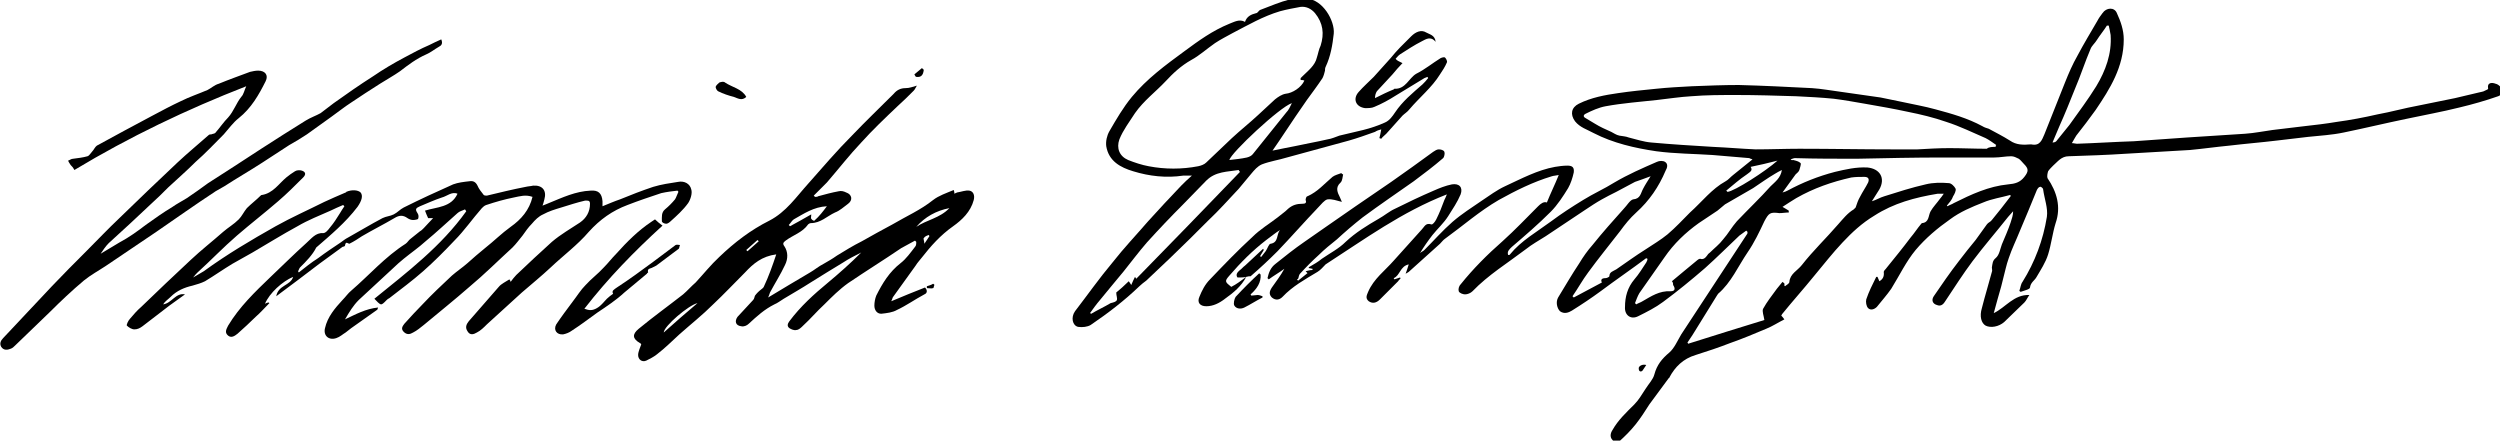
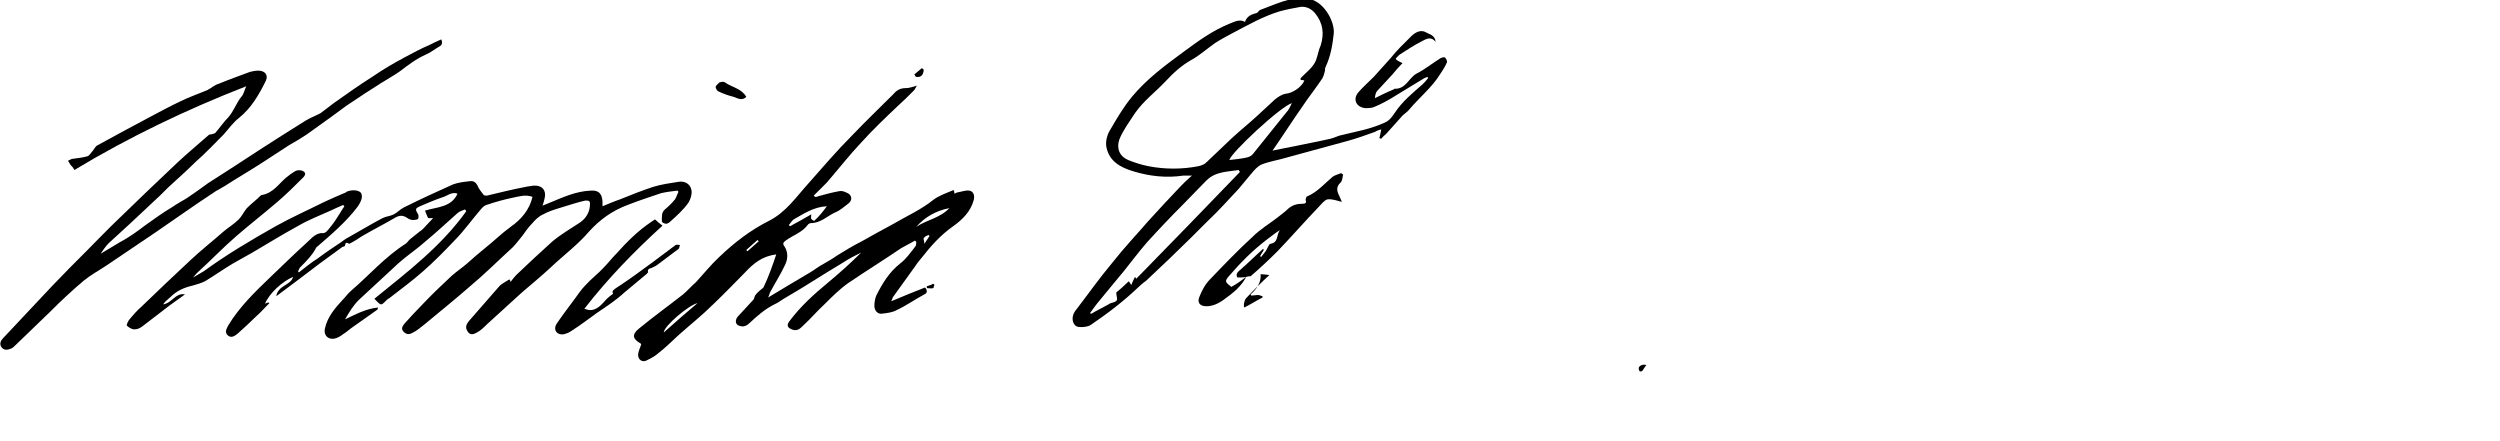
<svg xmlns="http://www.w3.org/2000/svg" version="1.1" id="Layer_1" x="0px" y="0px" width="400px" height="70.5px" viewBox="0 0 400 70.5" style="enable-background:new 0 0 400 70.5;" xml:space="preserve">
  <g>
-     <path d="M207.7,44.9c0.5-0.4,1-0.8,1.5-1.2c-0.1-0.1-0.2-0.2-0.3-0.3c0.4-0.1,0.7-0.2,1.1-0.2c0-0.1,0-0.1,0-0.2   c-0.2,0-0.4-0.1-0.6-0.1c0-0.1,0-0.2,0.1-0.2c0.7-0.4,1.4-0.8,2-1.3c1.3-0.9,2.7-1.6,3.8-2.7c1.6-1.5,3.4-2.6,5.3-3.7   c0.9-0.5,1.7-1.2,2.6-1.6c2-1,4.1-2,6.2-2.9c0.9-0.4,1.9-0.8,2.9-1c1.2-0.2,1.8,0.5,1.4,1.6c-0.5,1.2-1.3,2.4-2,3.5   c-0.7,1.1-1.7,2-2.5,3c-0.7,0.9-1.4,1.9-2,2.9c0.2-0.2,0.5-0.3,0.7-0.5c1.5-1.5,2.9-3.1,4.5-4.5c1.5-1.3,3.1-2.3,4.7-3.4   c1.2-0.8,2.4-1.7,3.7-2.3c2.6-1.2,5.2-2.6,8-3.1c0.6-0.1,1.3-0.2,2-0.2c0.8,0,1.1,0.3,1,1.1c-0.2,0.9-0.5,1.8-0.9,2.5   c-0.8,1.3-1.7,2.7-2.8,3.8c-2,2-4.1,3.8-6.2,5.6c-0.4,0.4-0.8,0.7-0.6,1.3c0.1,0,0.3,0,0.3-0.1c1.8-2.2,4.3-3.6,6.6-5.3   c1.6-1.2,3.3-2.3,5.1-3.4c1.6-1,3.4-1.8,5-2.8c2.2-1.3,4.5-2.3,6.8-3.3c0.4-0.2,1-0.2,1.3,0c0.5,0.3,0.4,0.9,0.1,1.4   c-1.1,2.6-2.6,4.8-4.7,6.7c-1,0.9-1.8,1.9-2.6,3c-1.7,2.2-3.5,4.4-5.1,6.6c-0.9,1.2-1.6,2.5-2.5,3.8c0.1,0.1,0.1,0.1,0.2,0.2   c1.5-0.8,3-1.6,4.5-2.4c-0.2-0.4-0.1-0.7,0.6-0.7c0.2,0,0.6-0.2,0.6-0.3c0-0.7,0.6-0.8,1.1-1.1c1.6-1.1,3.1-2.2,4.7-3.2   c1.2-0.8,2.4-1.5,3.5-2.4c1.3-1.1,2.4-2.3,3.6-3.5c1.9-1.7,3.5-3.8,5.7-5c0.4-0.2,0.8-0.7,1.2-1c1-0.8,2-1.6,3.1-2.5   c-0.2-0.1-0.4-0.1-0.5-0.2c-2-0.2-3.9-0.3-5.9-0.5c-3-0.2-6-0.2-9-0.6c-3.4-0.5-6.9-1.3-10-2.9c-1.1-0.6-2.2-0.9-3-1.9   c-0.8-1.1-0.6-2.2,0.6-2.8c2-1,4.2-1.4,6.3-1.7c2-0.3,4.1-0.5,6.1-0.7c1.9-0.2,3.8-0.3,5.7-0.4c2.5-0.1,5-0.2,7.5-0.2   c3.9,0.1,7.8,0.3,11.7,0.5c1.6,0.1,3.1,0.4,4.7,0.6c2.1,0.3,4.2,0.6,6.3,0.9c1.1,0.2,2.3,0.5,3.4,0.7c1.8,0.4,3.6,0.7,5.4,1.2   c2.6,0.7,5.1,1.4,7.5,2.7c0.3,0.2,0.7,0.3,1,0.4c1.1,0.6,2.3,1.2,3.4,1.9c1,0.7,2.1,0.7,3.3,0.6c0,0,0.1,0,0.1,0   c1.4,0.3,1.7-0.7,2.1-1.6c1.1-2.8,2.2-5.5,3.3-8.3c0.6-1.5,1.2-2.9,2-4.3c1-1.9,2.1-3.7,3.2-5.6c0.2-0.4,0.5-0.8,0.8-1.2   c0.6-0.9,1.9-1,2.3,0c0.6,1.3,1.1,2.7,1.1,4.2c0,4.4-2.2,7.9-4.5,11.3c-1,1.4-2,2.7-3.1,4.1c-0.2,0.3-0.4,0.7-0.7,1.2   c0.3,0,0.6,0.1,0.8,0.1c3-0.1,6-0.3,9.1-0.4c2.8-0.2,5.7-0.4,8.5-0.6c3.1-0.2,6.2-0.4,9.3-0.6c1.5-0.1,2.9-0.4,4.4-0.6   c1.7-0.2,3.3-0.4,5-0.6c1.8-0.2,3.5-0.4,5.3-0.7c2.2-0.3,4.3-0.7,6.5-1.2c2.2-0.4,4.3-1,6.5-1.4c2-0.4,3.9-0.8,5.9-1.2   c1.3-0.3,2.5-0.6,3.8-0.9c0.3-0.1,0.7-0.1,1-0.3c0.2-0.1,0.5-0.2,0.5-0.3c-0.2-1.1,0.7-1,1.2-0.8c0.5,0.1,0.9,0.6,1.2,1.1   c0.1,0.1-0.4,0.8-0.8,0.9c-2,0.7-4.1,1.3-6.2,1.8c-2.8,0.7-5.6,1.2-8.4,1.8c-3.4,0.7-6.7,1.5-10.1,2.2c-1.9,0.4-3.8,0.5-5.7,0.7   c-1.7,0.2-3.4,0.4-5.1,0.6c-2.5,0.3-5,0.5-7.5,0.8c-2.1,0.2-4.2,0.5-6.3,0.7c-3.4,0.2-6.9,0.4-10.3,0.6c-3,0.2-6.1,0.3-9.1,0.4   c-1.2,0-1.8,0.9-2.5,1.5c-0.3,0.3-0.6,0.6-0.8,0.9c-0.1,0.3-0.2,0.8-0.1,1.1c1.5,2.2,2.2,4.6,1.3,7.2c-0.5,1.6-0.7,3.4-1.2,5   c-0.4,1.3-1.2,2.5-1.9,3.7c-0.3,0.5-0.9,0.8-1,1.6c0,0.3-1,0.5-1.5,0.7c-0.1-0.1-0.2-0.1-0.2-0.2c0.2-0.5,0.2-1,0.5-1.4   c2-3.2,3.3-6.7,3.9-10.4c0.2-1.4-0.4-2.9-0.6-4.4c0-0.2-0.4-0.5-0.5-0.4c-0.2,0-0.4,0.3-0.5,0.5c-0.9,2.2-1.8,4.4-2.7,6.5   c-0.6,1.5-1.3,2.9-1.8,4.4c-0.4,1.1-0.6,2.2-0.9,3.3c-0.1,0.4-0.2,0.8-0.3,1.2c-0.4,1.4-0.8,2.8-1.2,4.3c1.9-0.9,3.2-3,5.7-2.9   c-0.3,0.4-0.5,0.9-0.8,1.2c-1,1-2.1,2-3.1,3c0,0-0.1,0.1-0.1,0.1c-0.9,0.8-2.2,1-3,0.6c-0.7-0.4-1-1.5-0.6-2.8   c0.5-2,1.1-3.9,1.6-5.8c0.1-0.2,0-0.4,0-0.7c0.1-0.6,0.1-1.1,0.6-1.5c0.6-0.5,0.7-1.4,1-2.2c0.5-1.2,1-2.3,1.4-3.5   c0.2-0.6,0.4-1.2,0.4-1.8c-0.3,0.3-0.5,0.6-0.8,0.9c-1.9,2.4-3.9,4.7-5.7,7.1c-1.5,2-2.9,4.2-4.3,6.3c-0.3,0.5-0.7,1-1.4,0.7   c-0.7-0.2-0.9-0.8-0.5-1.4c1.3-1.9,2.6-3.8,4-5.6c0.9-1.2,1.8-2.3,2.7-3.4c0.6-0.8,1.2-1.7,1.8-2.5c0.2-0.3,0.6-0.4,0.8-0.7   c1-1.2,2-2.5,3-3.8c0-0.1,0-0.2-0.1-0.2c-1.4,0.4-2.9,0.6-4.3,1.2c-1.8,0.7-3.7,1.5-5.3,2.7c-2,1.4-3.9,3-5.5,4.9   c-1.5,1.8-2.6,4.1-3.9,6.2c-0.7,1-1.5,1.9-2.3,2.9c-0.4,0.4-1,0.6-1.4,0.2c-0.3-0.3-0.4-1-0.3-1.4c0.4-1.2,1-2.4,1.6-3.6   c0.1,0,0.2,0,0.2,0c0.1,0.2,0.2,0.5,0.3,0.7c0.5-0.3,0.8-0.7,0.7-1.5c0-0.2,0.3-0.4,0.5-0.7c1.3-1.6,2.6-3.2,3.8-4.8   c0.6-0.7,1.1-1.5,1.7-2.2c0,0,0.1-0.1,0.1-0.1c1.2-0.1,1-1.2,1.4-1.9c0.4-0.7,1-1.3,1.5-2c0.2-0.2,0.3-0.4,0.6-0.8   c-0.5,0-0.7,0-1,0c-3.6,0.6-7,1.5-10.1,3.5c-2,1.2-3.6,2.7-5.1,4.3c-1.6,1.7-3,3.5-4.5,5.3c-1.7,2.1-3.5,4.1-5.2,6.2   c0,0,0,0.1-0.1,0.2c0.1,0.1,0.3,0.3,0.5,0.6c-1,0.5-1.9,1.1-2.9,1.5c-1.9,0.8-3.8,1.6-5.8,2.3c-1.8,0.7-3.6,1.3-5.5,1.9   c-2,0.6-3.3,1.9-4.2,3.6c0,0,0,0.1-0.1,0.1c-1,1.4-2.1,2.8-3.1,4.2c-0.7,1.1-1.4,2.2-2.2,3.2c-0.8,1-1.7,1.9-2.6,2.7   c-0.2,0.2-0.9,0.1-1.1-0.2c-0.4-0.4-0.4-1,0-1.6c0.9-1.6,2.2-2.8,3.5-4.1c0.7-0.7,1.2-1.6,1.8-2.5c0.5-0.8,1.2-1.5,1.4-2.3   c0.4-1.5,1.2-2.5,2.4-3.5c0.8-0.7,1.3-1.9,1.9-2.9c2.1-3.2,4.2-6.4,6.3-9.6c1.4-2.1,2.8-4.3,4.2-6.4c0.1-0.1,0.1-0.2,0.1-0.4   c-0.1-0.1-0.1-0.1-0.2-0.2c-0.4,0.3-0.7,0.5-1.1,0.8c-1.8,1.7-3.6,3.5-5.5,5.2c-2.2,1.9-4.4,3.7-6.7,5.4c-1.2,0.9-2.6,1.6-4,2.3   c-1.2,0.6-2.2-0.2-2.1-1.5c0-1.6,0.4-3.1,1.5-4.4c0.7-0.8,1.3-1.8,1.9-2.7c0.1-0.2,0.2-0.4,0.2-0.6c-0.1,0-0.2-0.1-0.2-0.1   c-2.4,1.8-4.9,3.5-7.3,5.3c-1.5,1.1-3,2.1-4.6,3.1c-0.5,0.3-1.2,0.6-1.9,0.1c-0.5-0.5-0.7-1.5-0.3-2.2c1.1-1.8,2.2-3.7,3.4-5.5   c0.6-1,1.3-2,2.1-2.9c1.6-2,3.3-3.9,5-5.8c0.5-0.5,1-1.4,1.5-1.5c1.2-0.1,1.2-1,1.6-1.7c0.3-0.6,0.7-1.2,1.2-2   c-1,0.4-1.7,0.6-2.5,0.9c-1,0.5-2,1.1-3,1.6c-0.8,0.4-1.6,0.8-2.3,1.2c-0.9,0.5-1.8,1.1-2.7,1.7c-2.1,1.4-4.2,2.8-6.3,4.2   c-1.1,0.7-2.2,1.3-3.2,2.1c-2.9,2.2-6,4.1-8.5,6.7c-0.3,0.3-0.8,0.5-1.2,0.5c-0.3,0-0.9-0.2-1-0.5c-0.1-0.3,0-0.8,0.3-1.1   c2-2.5,4.3-4.8,6.7-6.9c2-1.8,3.8-3.7,5.7-5.6c0.4-0.4,0.9-0.8,1.4-0.6c0.6-1.5,1.3-2.9,1.9-4.4c-0.4,0.1-0.8,0.1-1.1,0.2   c-3,0.9-5.8,2.3-8.5,3.8c-3.1,1.8-5.7,4.1-8.6,6.2c-0.3,0.2-0.5,0.5-0.8,0.8c-1.7,1.5-3.3,3-5,4.5c-0.1,0.1-0.2,0.1-0.5,0.3   c0.2-0.5,0.3-0.9,0.5-1.5c-1.4,0.3-1.4,1.8-2.4,2.2c0,0.1,0.1,0.1,0.1,0.2c0.3-0.1,0.6-0.2,0.9-0.3c0,0,0.1,0.1,0.1,0.1   c-0.1,0.2-0.3,0.3-0.4,0.5c-1,1-1.9,1.9-2.9,2.9c-0.6,0.6-1.2,0.7-1.8,0.3c-0.6-0.5-0.3-1-0.1-1.5c0.9-2.1,2.7-3.4,4.1-5   c1.5-1.7,3-3.3,4.5-5c0.4-0.4,0.6-1.1,1.5-0.8c0.2,0.1,0.6-0.4,0.8-0.8c0.5-1,0.9-2,1.3-3.1c0.1-0.2,0.2-0.4,0.4-0.9   c-7.2,2.8-13.2,7.2-19.4,11.2c-0.4,0.4-0.8,0.9-1.3,1.2c-2,1.2-4,2.3-5.6,4c-0.5,0.5-1.1,0.6-1.7,0.1c-0.5-0.5-0.4-1,0-1.6   c0.7-1,1.4-1.9,2-3c-0.8,0.6-1.7,1.1-2.5,1.7c-0.1-0.1-0.2-0.2-0.2-0.2c0.2-0.9,0.5-1.7,1.3-2.3c1.5-1.2,3-2.4,4.6-3.5   c1.1-0.8,2.2-1.5,3.3-2.3c1.6-1.1,3.3-2.3,4.9-3.4c1.9-1.3,3.8-2.6,5.7-3.9c2.3-1.6,4.5-3.2,6.7-4.8c0.3-0.2,0.6-0.4,0.9-0.4   c0.3,0,0.8,0.1,0.9,0.4c0.1,0.2,0,0.8-0.2,1c-1.5,1.3-3.1,2.5-4.7,3.7c-2.7,1.9-5.5,3.8-8.2,5.8c-1.4,1.1-2.8,2.3-4.1,3.5   c-1,0.8-2,1.6-2.9,2.5c-1,0.9-2,1.9-3,3c-0.2,0.2-0.2,0.6-0.3,0.8C207.4,44.7,207.6,44.8,207.7,44.9z M319.3,23.5   c0-0.1,0-0.2,0.1-0.3c-0.6-0.4-1.1-0.8-1.7-1.1c-2.1-0.9-4.1-1.9-6.3-2.6c-2-0.7-4.1-1.2-6.1-1.6c-2.3-0.5-4.6-0.9-6.9-1.3   c-1.7-0.3-3.4-0.6-5-0.8c-2-0.2-4-0.3-6-0.4c-3.2-0.1-6.4-0.2-9.6-0.2c-2.4,0-4.8,0-7.2,0.2c-1.8,0.1-3.7,0.4-5.5,0.6   c-2.7,0.3-5.5,0.5-8.2,1c-1.1,0.2-2.2,0.7-3.2,1.2c-0.4,0.2-0.4,0.5,0,0.7c0.5,0.3,1,0.6,1.5,0.9c0.8,0.5,1.7,0.9,2.6,1.3   c0.4,0.2,0.8,0.5,1.3,0.6c0.5,0.1,1,0.1,1.5,0.3c1.2,0.3,2.4,0.7,3.6,0.8c3.3,0.3,6.6,0.5,9.9,0.7c2.3,0.1,4.5,0.3,6.8,0.4   c2.3,0,4.7-0.1,7-0.1c5,0,10,0.1,14.9,0.1c1.3,0,2.6,0,4,0c1.7-0.1,3.4-0.2,5.1-0.2c2,0,4,0.1,6,0.1   C318.2,23.5,318.8,23.5,319.3,23.5z M285.5,45.7c0,0,0.1,0.1,0.1,0.1c0.2-0.2,0.7-0.4,0.7-0.7c0.1-1.3,1.3-1.8,2-2.7   c1.8-2.3,3.9-4.3,5.8-6.5c0.8-0.9,1.5-1.8,2.5-2.4c0.1-0.1,0.2-0.2,0.3-0.3c0.2-0.6,0.4-1.2,0.7-1.7c0.4-0.8,0.9-1.5,1.3-2.3   c0.2-0.5,0.1-0.9-0.6-0.9c-0.7,0-1.4,0-2.1,0.1c-3.1,0.7-6,1.7-8.8,3.3c-0.7,0.4-1.4,0.9-2.2,1.4c0.5,0.3,0.7,0.4,1,0.6   c0,0.1,0,0.2,0,0.3c-0.5,0-1,0.1-1.5,0.1c-1.5-0.2-1.7,0-2.4,1.3c-0.8,1.7-1.6,3.4-2.7,5c-1.5,2.2-2.6,4.8-4.7,6.6   c-0.1,0.1-0.1,0.2-0.2,0.3c-1.3,2.1-2.6,4.2-3.9,6.3c-0.3,0.4-0.5,0.8-0.8,1.2c0,0.1,0.1,0.1,0.1,0.2c4.1-1.3,8.3-2.6,12.2-3.8   c-0.1-0.7-0.4-1.4-0.2-1.8c0.6-1.1,1.4-2.1,2.2-3.2c0.3-0.4,0.6-0.7,0.9-1.1c0,0,0.1,0.1,0.1,0.1C285.6,45.3,285.5,45.5,285.5,45.7   z M311.5,32.9c0,0,0.1,0.1,0.1,0.1c0.3-0.2,0.7-0.3,1-0.5c2.8-1.4,5.6-2.7,8.7-3c1.1-0.1,1.9-0.3,2.6-1.2c0.7-0.9,0.7-1.3-0.1-2.1   c-0.3-0.3-0.5-0.6-0.8-0.8c-0.4-0.2-0.8-0.4-1.2-0.4c-0.9,0-1.8,0.2-2.7,0.2c-2.7,0-5.4,0-8.2,0c-4.6,0-9.2,0.1-13.8,0.2   c-3.3,0-6.6,0-9.9-0.1c-0.2,0-0.4,0.1-0.7,0.2c0.2,0.2,0.3,0.1,0.4,0.1c0.4,0.1,0.9,0.2,1.2,0.5c0.1,0.2-0.1,0.7-0.2,1.1   c-0.1,0.3-0.4,0.5-0.6,0.7c-0.7,1-1.4,1.9-2.1,2.9c0.4-0.1,0.6-0.2,0.8-0.3c2.4-1.3,4.9-2.3,7.6-3c1.7-0.4,3.4-0.8,5.2-0.7   c2,0.2,2.9,1.7,1.9,3.5c-0.4,0.6-0.8,1.3-1.2,1.9c0.7-0.2,1.3-0.6,2-0.8c2.2-0.7,4.4-1.4,6.6-1.9c1.2-0.3,2.5-0.3,3.7-0.2   c0.4,0,0.9,0.5,1.1,0.9c0.1,0.3-0.2,0.9-0.4,1.2C312.3,32,311.9,32.4,311.5,32.9z M267.5,45c1.4-1.2,2.8-2.3,4.1-3.4   c0.1-0.1,0.3-0.2,0.4-0.2c0.6,0.2,0.9-0.2,1.2-0.6c0.1-0.2,0.3-0.3,0.4-0.4c0.7-0.7,1.5-1.3,2.1-2.1c0.8-0.9,1.4-2,2.2-2.9   c1.8-1.9,3.7-3.7,5.4-5.6c0.7-0.7,1.6-1.3,1.8-2.6c-0.4,0.2-0.8,0.4-1.1,0.6c-1.2,0.7-2.3,1.5-3.5,2.3c-1.5,0.9-3,1.7-4.5,2.6   c-0.4,0.3-0.8,0.7-1.2,1c-1,0.7-2,1.3-3,2c-2.1,1.5-4,3.3-5.5,5.5c-1.3,1.9-2.7,3.8-4,5.7c-0.3,0.5-0.5,1.1-0.7,1.6   c0.1,0.1,0.1,0.1,0.2,0.2c0.3-0.2,0.7-0.3,1-0.5c1.4-0.8,2.7-1.7,4.5-1.6c0.7,0,0.8-0.4,0.4-1C267.7,45.2,267.6,45.1,267.5,45z    M337.4,4.1c-0.1,0-0.2,0-0.3,0c-0.5,0.8-1.1,1.5-1.6,2.3c-0.3,0.5-0.8,0.9-1,1.4c-0.9,2.1-1.6,4.3-2.5,6.4c-0.8,2-1.6,4-2.5,6   c-0.4,0.9-0.7,1.7-1.1,2.6c0.3,0,0.5-0.1,0.6-0.2c0.7-0.9,1.4-1.7,2.1-2.6c1.5-2.1,3-4.1,4.3-6.2c1.5-2.5,2.5-5.2,2.3-8.2   C337.6,5,337.5,4.5,337.4,4.1z M276.2,30.5c0.1,0.1,0.1,0.1,0.2,0.2c1.1-0.1,6.1-3.3,8-5c-1.5,0.4-2.9,0.7-4.3,1   c0.4,0.6-0.1,0.8-0.6,1.2C278.3,28.7,277.3,29.6,276.2,30.5z" />
    <path d="M108.4,30.5c-0.9,0.1-1.7,0.2-2.6,0.4c-1.8,0.6-3.6,1.2-5.4,1.9c-2.4,0.9-4.4,2.3-6.2,4.3c-1.8,2.1-4.1,3.8-6.1,5.7   c-1.5,1.4-3.1,2.7-4.6,4c-1.9,1.7-3.7,3.4-5.6,5.1c-0.5,0.5-1,1-1.6,1.3c-0.5,0.3-1.1,0.5-1.5-0.2c-0.4-0.6-0.2-1.1,0.2-1.6   c1.6-1.8,3.2-3.7,4.8-5.5c0.4-0.5,1.1-0.8,1.7-1.2c0.1,0.1,0.2,0.3,0.2,0.4c0.3-0.4,0.6-0.8,0.9-1.1c1.9-1.8,3.8-3.6,5.7-5.3   c1.4-1.2,3-2.1,4.5-3.1c1-0.7,1.6-1.7,1.6-3c0-0.6-0.4-0.5-0.8-0.5c-1.3,0.3-2.5,0.7-3.8,1.1c-1,0.3-2,0.6-2.9,1.1   c-0.7,0.3-1.3,0.9-1.8,1.5c-0.6,0.6-1,1.2-1.5,1.9c-0.5,0.6-1,1.3-1.6,1.9c-2.3,2.1-4.5,4.3-6.9,6.3c-2.4,2.1-4.9,4.1-7.3,6.1   c-0.5,0.4-1.1,0.9-1.7,1.2c-0.5,0.3-1,0.4-1.5-0.1c-0.5-0.5-0.2-0.9,0.1-1.3c1-1.1,1.9-2.1,2.9-3.1c1.5-1.6,3.1-3.1,4.7-4.6   c0.8-0.7,1.7-1.3,2.5-2c0.9-0.8,1.8-1.6,2.8-2.4c1.4-1.1,2.7-2.4,4.1-3.4c1.7-1.2,3-2.7,3.5-4.8c-1.1-0.4-2-0.1-3,0.1   c-1.5,0.3-2.9,0.7-4.4,1.2c-0.3,0.1-0.5,0.3-0.7,0.5c-1.5,1.7-2.8,3.6-4.4,5.2c-1.6,1.7-3.3,3.4-5,4.9c-1.7,1.5-3.6,2.9-5.4,4.3   c-0.1,0.1-0.2,0.1-0.2,0.1c-0.4,0.3-0.7,0.8-1.1,0.9c-0.3,0-0.7-0.5-1.1-0.9c5.3-4.3,10.7-8.4,14.7-14c-0.1-0.1-0.1-0.2-0.2-0.3   c-0.4,0.2-0.9,0.3-1.2,0.6c-1.7,1.5-3.4,3.1-5.1,4.5c-1.1,1-2.4,1.9-3.5,2.8c-0.6,0.5-1.2,1-1.8,1.6c-1.8,1.7-3.6,3.3-5.4,5   c-0.9,0.9-1.5,1.9-2.2,3.1c1.7-0.8,3.3-1.7,5.3-1.9c-0.1,0.2-0.1,0.4-0.2,0.4c-1.4,1-2.7,1.9-4.1,2.9c-0.3,0.2-0.6,0.5-0.9,0.7   c-0.5,0.3-0.9,0.7-1.5,0.9c-1.2,0.4-2.1-0.4-1.8-1.6c0.4-1.8,1.6-3.2,2.8-4.5c0.5-0.5,0.9-1.1,1.4-1.5c2.9-2.5,5.4-5.4,8.7-7.5   c0.3-0.2,0.5-0.6,0.8-0.8c0.5-0.4,1-0.8,1.5-1.2c0.2-0.1,0.4-0.3,0.6-0.5c0.5-0.5,0.9-1,1.5-1.6c-0.3,0-0.5,0-0.8,0   c-0.2-0.4-0.3-0.7-0.5-1.2c1.9-0.6,4.2-0.5,5.2-2.7c-0.9-0.4-1.7,0.4-2.5,0.6c-1.2,0.4-2.3,0.9-3.5,1.4c-0.7,0.3-0.8,0.5-0.4,1.1   c0.2,0.3,0.2,0.6,0.1,0.9c0,0.1-0.5,0.2-0.8,0.2c-0.3,0-0.6-0.1-0.9-0.3c-0.7-0.5-1.3-0.5-2.1,0c-1.7,1-3.5,1.9-5.2,2.9   c-0.6,0.4-1.2,0.8-2,1.2c-0.2,0-0.6-0.5-0.7,0.3c0,0.1-0.3,0.2-0.4,0.2c-1.2,0.9-2.5,1.8-3.7,2.7c-2.2,1.7-4.5,3.4-6.9,5.2   c0.3-1.8,2.3-1.7,2.7-3.1c-1.7,0.7-3.8,2.6-4.5,4.3c0.2-0.1,0.4-0.2,0.6-0.2c0,0,0.1,0.1,0.1,0.1c-0.7,0.7-1.4,1.5-2.2,2.2   c-0.9,0.9-1.9,1.8-2.9,2.7c-0.5,0.4-1,0.7-1.5,0.3c-0.6-0.5-0.3-1,0-1.6c1.8-3,4.3-5.4,6.8-7.8c1.9-1.8,3.7-3.6,5.7-5.4   c0.8-0.7,1.5-1.7,2.7-1.6c0.4,0,0.8-0.5,1.1-0.9c0.6-0.7,1.1-1.5,1.6-2.3c0.2-0.3,0.4-0.7,0.7-1.1c-0.1-0.1-0.1-0.1-0.2-0.2   c-0.7,0.3-1.4,0.6-2,0.9c-1.8,0.8-3.6,1.5-5.3,2.5c-2.4,1.3-4.8,2.8-7.2,4.2c-1.1,0.6-2.1,1.2-3.2,1.8c-1.5,0.9-2.9,1.9-4.4,2.8   c-0.6,0.3-1.3,0.5-2,0.7c-1.3,0.3-2.5,0.8-3.5,1.8c-0.4,0.4-0.9,0.7-1.2,1.2c1.4-0.2,2-1.9,3.5-1.6c-0.8,0.6-1.7,1.2-2.5,1.8   c-1.4,1.1-2.9,2.2-4.3,3.3c-0.4,0.3-0.8,0.5-1.3,0.5c-0.4,0-0.9-0.3-1.2-0.6c-0.1-0.1,0.2-0.8,0.5-1.1c0.6-0.7,1.1-1.3,1.8-1.9   c2.6-2.5,5.2-5,7.9-7.5c1.7-1.6,3.5-3,5.2-4.5c0.8-0.7,1.7-1.2,2.5-2c0.5-0.5,0.8-1.2,1.3-1.8c0.7-0.7,1.5-1.3,2.2-2   c0.1-0.1,0.1-0.1,0.2-0.1c1.8-0.3,2.7-1.8,3.9-2.8c0.5-0.4,0.9-0.7,1.4-1c0.3-0.2,0.8-0.2,1.1-0.1c0.6,0.2,0.7,0.6,0.2,1.1   c-1.3,1.3-2.6,2.6-4,3.8c-2.2,1.9-4.4,3.6-6.6,5.5c-2.2,1.9-4.2,4-6.3,5.9c-0.2,0.2-0.4,0.4-0.7,0.8c0.7-0.4,1.2-0.7,1.7-1   c3.7-2.7,7.6-5,11.5-7.2c2.5-1.4,5.2-2.6,7.8-3.9c1.1-0.5,2.2-1,3.4-1.5c0.1,0,0.1-0.1,0.1-0.1c0.9-0.4,1.9-0.3,2.3,0.1   c0.4,0.5,0.2,1.3-0.5,2.3c-1.9,2.5-4.3,4.5-6.6,6.5C50,40.8,49,41.8,48,42.8c-0.1,0.1-0.2,0.4-0.3,0.6c0,0.1,0.1,0.1,0.1,0.2   c1-0.8,2-1.6,3.1-2.3c1.2-0.9,2.4-1.7,3.6-2.5c0.4-0.3,0.8-0.6,1.2-0.8c1.8-1,3.6-2.1,5.5-3.1c0.6-0.3,1.2-0.3,1.8-0.6   c0.6-0.3,1-0.8,1.6-1.1c2.6-1.3,5.2-2.5,7.9-3.7c0.8-0.3,1.7-0.4,2.6-0.5c0.6-0.1,1,0.1,1.3,0.7c0.2,0.5,0.6,1,1,1.5   c0.1,0.1,0.4,0.1,0.5,0.1c2.1-0.5,4.1-1,6.2-1.4c0.4-0.1,0.8-0.1,1.2-0.2c1.5-0.1,2.2,0.8,1.8,2.2c-0.1,0.3-0.1,0.5-0.3,1   c0.5-0.2,0.8-0.3,1-0.4c2.2-0.9,4.3-1.9,6.7-2c1.2-0.1,1.8,0.4,1.9,1.7c0,0.2,0,0.5,0,0.8c1-0.4,1.9-0.8,2.8-1.1   c1.7-0.7,3.5-1.4,5.3-2c1.3-0.4,2.7-0.6,4-0.8c1-0.2,1.9,0.3,2.1,1.2c0.2,0.6-0.1,1.6-0.5,2.2c-0.8,1.1-1.8,2-2.8,2.9   c-0.2,0.2-0.5,0.4-0.7,0.4c-0.3,0-0.7-0.2-0.7-0.4c0-0.7-0.1-1.4,0.5-1.9c0.6-0.5,1.1-1,1.6-1.6c0.2-0.3,0.3-0.7,0.5-1.1   C108.6,30.7,108.5,30.6,108.4,30.5z" />
    <path d="M124.2,40.7c-2.3,0.3-3.7,1.5-5,2.9c-1.7,1.7-3.4,3.5-5.1,5.1c-1.7,1.7-3.6,3.2-5.4,4.8c-1.2,1.1-2.3,2.2-3.6,3.2   c-0.5,0.4-1.1,0.7-1.7,1c-0.7,0.3-1.3-0.2-1.3-0.9c0-0.3,0.1-0.6,0.2-0.9c0.1-0.3,0.2-0.5,0.3-0.8c-0.1-0.1-0.1-0.2-0.2-0.2   c-1.2-0.7-1.3-1.4-0.2-2.3c2.3-1.9,4.8-3.7,7.1-5.5c0.7-0.6,1.3-1.3,2-1.9c1.3-1.4,2.4-2.8,3.8-4.1c2.4-2.3,5-4.3,8-5.8   c2.7-1.4,4.3-3.8,6.2-5.9c2.3-2.6,4.6-5.3,7.1-7.8c2.1-2.2,4.4-4.4,6.6-6.6c0.5-0.6,1.1-0.9,1.9-0.9c0.6,0,1.1-0.2,1.8-0.4   c-0.2,0.3-0.3,0.6-0.5,0.8c-0.8,0.8-1.7,1.7-2.6,2.5c-2,1.9-4,3.8-5.8,5.8c-1.9,2-3.6,4.2-5.5,6.4c-0.4,0.4-0.8,0.8-1.2,1.2   c-0.3,0.3-0.6,0.6-0.9,0.9c0.1,0.1,0.1,0.1,0.2,0.2c0.2,0,0.4,0,0.5-0.1c1.1-0.3,2.2-0.6,3.3-0.8c0.4-0.1,0.8,0,1.2,0.2   c0.9,0.3,1.1,1.2,0.3,1.8c-0.7,0.5-1.3,1.1-2.1,1.4c-1.3,0.6-2.3,1.7-3.9,1.7c-0.1,0-0.3,0.1-0.4,0.2c-0.9,1.3-2.4,1.7-3.6,2.6   c-0.4,0.3-0.5,0.5-0.2,0.9c0.6,0.9,0.6,2,0.1,3c-0.7,1.5-1.6,2.9-2.4,4.4c-0.1,0.3-0.2,0.6-0.3,0.8c2.3-1.4,4.5-2.7,6.7-4   c0.7-0.4,1.4-1,2.2-1.4c0.7-0.4,1.4-0.8,2.1-1.3c1.3-0.8,2.6-1.6,4-2.3c1.6-0.9,3.2-1.8,4.9-2.7c2.2-1.3,4.5-2.3,6.5-3.9   c0.9-0.7,2.1-1.1,3.3-1.6c0.1,0.3,0.1,0.4,0.1,0.6c0.1-0.1,0.3-0.1,0.4-0.2c0.7-0.1,1.4-0.4,2-0.3c0.6,0.1,0.9,0.7,0.7,1.5   c-0.5,1.9-1.9,3.2-3.3,4.2c-2,1.4-3.6,3.2-5,5c-0.3,0.4-0.7,0.8-1,1.3c-1.2,1.7-2.4,3.3-3.6,5c-0.1,0.1-0.1,0.3-0.3,0.7   c1.9-0.8,3.6-1.5,5.4-2.2c0.4,0.4,0.4,0.9-0.1,1.1c-1.5,0.8-2.9,1.8-4.4,2.5c-0.7,0.4-1.6,0.5-2.5,0.6c-0.7,0-1.1-0.6-1.1-1.3   c0-0.5,0.1-1.1,0.3-1.6c1-2,2.1-3.8,3.9-5.2c0.9-0.7,1.6-1.7,2.3-2.6c0.2-0.2,0.2-0.5,0.2-0.8c-0.1-0.1-0.1-0.1-0.2-0.2   c-0.7,0.4-1.5,0.8-2.2,1.2c-2.8,1.9-5.7,3.7-8.5,5.6c-1.4,1-2.6,2.2-3.8,3.4c-1.2,1.1-2.2,2.3-3.4,3.4c-0.3,0.3-0.7,0.7-1.1,0.7   c-0.3,0.1-0.8-0.1-1.1-0.3c-0.4-0.3-0.3-0.7,0-1.1c1.8-2.4,3.9-4.3,6.2-6.2c1.8-1.5,3.6-3.1,5.3-4.8c-1,0.5-2,1-2.9,1.6   c-1.7,1-3.4,2.1-5.2,3.2c-1.4,0.9-2.8,1.7-4.3,2.6c-0.5,0.3-1,0.7-1.5,0.9c-1.6,0.8-2.8,1.9-4.1,3.1c-0.3,0.3-0.8,0.5-1.2,0.4   c-0.9-0.1-1.1-0.8-0.6-1.5c0.8-0.9,1.7-1.8,2.5-2.7c0.2-0.2,0.2-0.5,0.3-0.7c0.3-0.4,0.6-0.7,1-1c0.1-0.1,0.3-0.2,0.4-0.4   C123,44.2,123.6,42.5,124.2,40.7z M132.3,33c-2.1,0.1-3.7,1.2-5.3,2.1c-0.3,0.2-0.5,0.6-0.8,0.9c0.1,0.1,0.1,0.1,0.2,0.2   c1.1-0.6,2.2-1.2,3.4-1.9c0,0.4-0.1,0.6,0,0.7c0.1,0.2,0.5,0.4,0.5,0.3C131.1,34.6,131.7,33.8,132.3,33z M106.2,53.2   c1.8-1.6,3.6-3.2,5.4-4.7C110.2,48.8,106.2,52.2,106.2,53.2z M151.9,33.3c-2.1,0.4-3.9,1.4-5.3,3C148.2,35.2,150.4,34.9,151.9,33.3   z M119.4,40c0.1,0.1,0.1,0.1,0.2,0.2c0.6-0.5,1.2-1.1,1.8-1.6c-0.1-0.1-0.1-0.1-0.2-0.2C120.6,38.9,120,39.5,119.4,40z M148.7,37.8   c0-0.1-0.1-0.2-0.1-0.2c-0.3,0.1-0.6,0.2-0.8,0.5c-0.1,0.1,0.1,0.5,0.1,0.9C148.3,38.4,148.5,38.1,148.7,37.8z" />
    <path d="M224.4,10.1c-0.6,0.6-1.1,1.2-1.6,1.8c-0.8,0.9-1.7,1.8-2.5,2.7c-0.2,0.3-0.3,0.7-0.3,1.1c1-0.5,2-1,3-1.4   c0,0,0.1-0.1,0.1-0.1c1.8,0.1,2.3-1.7,3.5-2.4c1.4-0.7,2.6-1.7,3.9-2.5c0.2-0.1,0.6-0.2,0.7-0.1c0.2,0.2,0.4,0.6,0.3,0.8   c-0.3,0.7-0.7,1.3-1.1,1.9c-1.3,2.1-3.3,3.7-4.9,5.6c-0.3,0.4-0.8,0.7-1.1,1c-0.9,1-1.7,1.9-2.6,2.9c-0.3,0.3-0.6,0.5-0.8,0.8   c-0.1,0-0.2-0.1-0.3-0.1c0.1-0.4,0.2-0.8,0.3-1.4c-0.4,0.1-0.7,0.2-1,0.4c-1.4,0.5-2.8,1-4.2,1.4c-3.3,0.9-6.6,1.8-9.9,2.7   c-1.3,0.4-2.7,0.6-4,1.1c-0.7,0.3-1.2,0.9-1.7,1.5c-0.7,0.8-1.3,1.6-2,2.4c-1.6,1.7-3.2,3.5-4.9,5.1c-2,2-4,4-6.1,6   c-1.3,1.2-2.5,2.4-3.8,3.6c-0.4,0.3-0.8,0.6-1.1,0.9c-2.4,2.3-5,4.3-7.8,6.2c-0.5,0.3-1.3,0.4-2,0.3c-0.9-0.2-1.2-1.5-0.5-2.5   c2-2.6,3.9-5.3,6-7.8c1.8-2.3,3.8-4.4,5.7-6.6c1.7-1.9,3.5-3.8,5.3-5.7c0.5-0.5,1-1,1.7-1.6c-0.6,0-1,0-1.4,0   c-2.7,0.4-5.4,0.1-8-0.7c-2-0.6-3.9-1.6-4.3-4c-0.1-0.8,0.1-1.7,0.5-2.4c1.1-1.9,2.2-3.8,3.6-5.5c2.4-2.9,5.4-5.1,8.4-7.3   c2.3-1.7,4.5-3.3,7.2-4.4c0.8-0.3,1.6-0.8,2.5-0.3c0.3-0.9,1-1.2,1.8-1.4c0.2,0,0.4-0.4,0.6-0.5c1.6-0.6,3.2-1.3,4.8-1.7   c0.8-0.2,1.8-0.2,2.7-0.1c2.5,0.1,4.5,3.5,4.3,5.6c-0.2,1.8-0.5,3.6-1.3,5.3c-0.1,0.2-0.1,0.4-0.1,0.6c-0.1,0.4-0.2,0.8-0.4,1.2   c-0.8,1.2-1.7,2.4-2.5,3.5c-1.2,1.7-2.4,3.5-3.6,5.3c-0.6,0.9-1.2,1.8-1.9,2.8c1.4-0.3,2.5-0.5,3.5-0.7c1.8-0.4,3.6-0.7,5.3-1.1   c0.7-0.1,1.3-0.4,1.9-0.6c1.3-0.3,2.6-0.6,3.8-0.9c1.2-0.3,2.4-0.7,3.5-1.2c0.7-0.3,1.2-1,1.6-1.6c1.2-1.8,2.8-3.1,4.4-4.5   c0.3-0.3,0.6-0.6,0.9-1c0-0.1-0.1-0.1-0.1-0.2c-0.2,0.1-0.3,0.1-0.5,0.2c-1.5,0.9-3.1,1.9-4.6,2.8c-1.1,0.7-2.2,1.3-3.4,1.8   c-0.4,0.2-1,0.2-1.5,0.2c-1.5-0.2-2-1.5-1-2.6c0.7-0.8,1.6-1.6,2.4-2.4c0.9-1,1.8-2,2.7-3c0.5-0.6,1-1.2,1.5-1.7   c0.6-0.6,1.2-1.2,1.8-1.8c0.7-0.7,1.6-1.1,2.4-0.6c0.5,0.3,1.4,0.4,1.5,1.5c-0.8-1-1.6-0.4-2.2-0.1c-1.2,0.6-2.4,1.4-3.5,2.1   c-0.3,0.2-0.5,0.5-0.7,0.7C223.5,9.7,223.8,9.8,224.4,10.1z M208.1,12.8c0-0.2,0-0.2,0-0.3c0.1-0.1,0.2-0.2,0.3-0.3   c0.9-0.9,2-1.7,2.3-3c0.2-0.6,0.3-1.3,0.6-1.9c0.6-1.9,0.4-3.6-0.9-5.2c-0.6-0.7-1.4-1.1-2.3-1c-1.1,0.2-2.2,0.4-3.3,0.7   c-2.7,0.8-5.1,2.2-7.6,3.5c-0.9,0.5-1.9,1-2.8,1.6c-1.3,0.9-2.5,2-3.8,2.7c-1.6,0.9-2.9,2.1-4.1,3.4c-1.6,1.7-3.5,3.1-4.9,5.1   c-0.9,1.4-1.9,2.7-2.5,4.2c-0.5,1.4,0,2.7,1.4,3.3c1,0.4,2.2,0.8,3.3,1c2.6,0.5,5.3,0.5,7.9,0c0.5-0.1,1-0.3,1.3-0.6   c1.4-1.3,2.7-2.6,4.1-3.9c1.4-1.3,2.8-2.4,4.2-3.7c0.9-0.8,1.8-1.7,2.7-2.5c0.5-0.4,1.1-0.8,1.7-0.9c1.1-0.1,2.5-1,3-2.1   C208.5,12.8,208.3,12.8,208.1,12.8z M198.4,27.5c-0.1-0.1-0.2-0.2-0.2-0.3c-1.8,0.3-3.7,0.2-5.2,1.7c-1.2,1.2-2.4,2.5-3.7,3.8   c-2,2-3.9,4-5.8,6.1c-1.3,1.5-2.5,3.1-3.7,4.6c-1.3,1.6-2.6,3.1-3.8,4.6c-0.6,0.7-1.1,1.4-1.6,2.1c0.1,0,0.1,0.1,0.2,0.1   c1-0.6,2.1-1.1,3.1-1.7c0.4-0.1,0.9-0.2,1-0.5c0.1-0.3-0.1-0.7-0.1-1.2c0.6-0.5,1.3-1.1,2-1.8c0.1,0.1,0.2,0.3,0.4,0.6   c0.2-0.5,0.4-0.9,0.6-1.3c0.1,0.1,0.1,0.2,0.2,0.3C187.3,39,192.8,33.3,198.4,27.5z M206.7,16.5c-1.9,0.6-9.8,8-10,9.1   c0.9-0.1,1.9-0.2,2.8-0.4c0.4-0.1,0.8-0.3,1-0.6c1.8-2.2,3.5-4.4,5.3-6.6C206.2,17.6,206.4,17.1,206.7,16.5z" />
    <path d="M11.9,27.2c-0.2-0.4-0.4-0.6-0.6-0.8c-0.1-0.2-0.3-0.4-0.4-0.7c0.3-0.1,0.5-0.3,0.8-0.3c0.8-0.1,1.6-0.2,2.3-0.4   c0.3-0.1,0.5-0.5,0.7-0.7c0.3-0.3,0.5-0.8,0.8-1c2.9-1.6,5.9-3.2,8.9-4.8c1.5-0.8,3-1.6,4.5-2.3c1.4-0.7,2.9-1.2,4.3-1.8   c0.6-0.3,1.1-0.8,1.8-1c1.7-0.7,3.4-1.3,5-1.9c0.4-0.1,0.9-0.2,1.3-0.2c1.1,0,1.7,0.7,1.2,1.7c-1.1,2.2-2.3,4.3-4.3,5.9   c-0.9,0.7-1.6,1.7-2.4,2.6c-1.5,1.5-2.9,3-4.5,4.4c-1.4,1.4-2.9,2.7-4.4,4.1c-0.9,0.9-1.8,1.8-2.7,2.6c-2.2,2.1-4.5,4.2-6.8,6.3   c-0.5,0.5-0.9,1.1-1.3,1.7c1-0.6,2-1.2,3-1.8C20.6,38,22,37,23.3,36c1.4-1,2.8-2,4.3-2.9c0.7-0.5,1.5-0.9,2.3-1.4   c1.2-0.8,2.3-1.6,3.4-2.4c1.4-0.9,2.8-1.8,4.2-2.7c1.4-0.9,2.9-1.9,4.3-2.8c2.3-1.5,4.7-3,7.1-4.5c0.8-0.5,1.7-0.8,2.4-1.2   c0.7-0.5,1.4-1.1,2.1-1.6c2.1-1.5,4.1-2.9,6.3-4.3c1.6-1.1,3.3-2.1,5-3c1.3-0.7,2.6-1.4,4-2c0.6-0.3,1.2-0.6,1.9-0.9   c0.3,0.7,0,1-0.4,1.2c-0.7,0.4-1.3,0.9-2,1.2c-1.6,0.7-2.9,1.7-4.2,2.7c-1,0.7-2.1,1.3-3.2,2c-1.6,1-3.1,2-4.6,3   c-1.1,0.7-2.2,1.6-3.2,2.3c-1.3,0.9-2.6,1.9-3.9,2.8c-0.9,0.6-1.9,1.2-2.8,1.7c-1.4,0.9-2.9,1.9-4.3,2.8c-2,1.3-4.1,2.5-6.1,3.8   c-0.5,0.3-0.9,0.5-1.4,0.8c-3.2,2.1-6.3,4.3-9.5,6.5c-2.7,1.8-5.3,3.6-8,5.4c-1.2,0.8-2.5,1.5-3.6,2.4c-1.9,1.6-3.7,3.3-5.4,5   c-1.9,1.8-3.7,3.6-5.6,5.4c-0.2,0.2-0.4,0.4-0.7,0.5c-0.5,0.2-1.1,0.3-1.5-0.3c-0.3-0.5-0.1-1,0.3-1.4c2.6-2.8,5.2-5.5,7.8-8.3   c1.8-1.9,3.7-3.8,5.6-5.7c1.7-1.7,3.4-3.5,5.2-5.2c3.1-3,6.2-6,9.3-8.9c1.6-1.5,3.3-2.9,5-4.4c0.1-0.1,0.3-0.1,0.4-0.1   c0.2-0.1,0.6-0.1,0.7-0.3c0.7-0.8,1.3-1.7,2-2.4c0.9-1,1.3-2.3,2.1-3.3c0.4-0.4,0.5-1.1,0.8-1.7C29.9,17.5,20.7,21.9,11.9,27.2z" />
    <path d="M199.4,44.3c-0.8,1.5-2,2.5-3.4,3.5c-0.9,0.7-1.9,1.2-3,1.2c-1,0-1.5-0.6-1.1-1.5c0.4-1,0.9-2,1.7-2.8   c2.2-2.3,4.4-4.6,6.8-6.8c1.2-1.2,2.7-2.1,4-3.1c0.6-0.5,1.2-0.9,1.7-1.4c0.7-0.6,1.4-0.8,2.3-0.8c0.4,0,0.7-0.1,0.5-0.6   c0-0.2,0.1-0.6,0.3-0.6c1.6-0.7,2.7-2,4-3.1c0.4-0.3,0.9-0.4,1.4-0.6c0.1,0.1,0.2,0.2,0.3,0.2c-0.1,0.4-0.1,1-0.4,1.3   c-0.9,0.8-0.5,1.6-0.1,2.4c0.1,0.2,0.2,0.5,0.3,0.7c-0.8-0.2-1.6-0.5-2.3-0.4c-0.5,0.1-1,0.8-1.5,1.3c-2.2,2.3-4.3,4.7-6.5,7   c-1.4,1.4-2.8,2.7-4.3,4C199.9,44.2,199.7,44.2,199.4,44.3c-0.4,0.1-0.9,0.1-1.4,0.1c-0.3-0.4-0.1-0.8,0.4-1.2   c0.3-0.2,0.5-0.5,0.8-0.7c1-0.9,1.9-1.8,2.9-2.7c0,0.1,0.1,0.1,0.1,0.2c-0.2,0.3-0.4,0.7-0.6,1c0.1,0,0.1,0.1,0.2,0.1   c0.2-0.3,0.5-0.6,0.7-0.9c0.3-0.4,0.5-1.2,0.8-1.2c1.3-0.2,0.9-1.5,1.5-2.2c-0.8,0.5-1.5,1.1-2.2,1.6c-2.2,1.7-4.1,3.6-5.9,5.7   c-0.8,0.9-0.7,1,0.3,1.8C197.8,45.5,198.6,44.9,199.4,44.3z" />
    <path d="M104.8,35.1c0.4,0.4,0.8,0.7,1.2,1c-4.5,4.1-8.7,8.4-12.5,13.3c0.8,0.3,1.3,0.3,2-0.1c0.7-0.4,1.1-1,1.6-1.5   c0.3-0.3,0.6-0.5,1-0.8c-0.3-0.5,0.2-0.7,0.6-1c2-1.3,3.9-2.7,5.8-4.1c1.2-0.9,2.4-1.8,3.6-2.7c0.2-0.1,0.5,0,0.7,0   c-0.1,0.2-0.1,0.5-0.2,0.6c-1.2,0.9-2.4,1.8-3.6,2.7c-0.2,0.1-0.4,0.2-0.6,0.3c-0.3,0.2-0.9,0.1-0.7,0.8c0,0-0.2,0.1-0.2,0.2   c-1.2,1-2.4,2-3.6,3C98.6,48,97.1,49,95.6,50c-1.4,1-2.7,2-4.1,2.9c-0.4,0.3-0.9,0.5-1.4,0.6c-1,0.1-1.6-0.7-1.1-1.6   c0.8-1.2,1.7-2.4,2.6-3.6c0.7-0.9,1.3-1.9,2.1-2.7c0.9-1,2-1.8,2.9-2.8c0.7-0.7,1.3-1.5,2-2.2c1.7-1.9,3.5-3.7,5.6-5.1   C104.4,35.4,104.6,35.2,104.8,35.1z" />
-     <path d="M201.7,43.9c0.1,1.3-0.6,2.3-1.6,3.2c0,0.1,0.1,0.1,0.1,0.2c0.3,0,0.7-0.1,1-0.1c0.3,0,0.5,0.1,0.8,0.2c0,0.1,0,0.2,0,0.2   c-1,0.5-1.9,1.1-2.9,1.6c-0.6,0.3-1.3,0.2-1.6-0.3c-0.2-0.3,0-1.1,0.2-1.4c1.2-1.3,2.5-2.6,3.8-3.8   C201.5,43.8,201.6,43.9,201.7,43.9z" />
+     <path d="M201.7,43.9c0.1,1.3-0.6,2.3-1.6,3.2c0,0.1,0.1,0.1,0.1,0.2c0.3,0,0.7-0.1,1-0.1c0.3,0,0.5,0.1,0.8,0.2c0,0.1,0,0.2,0,0.2   c-1,0.5-1.9,1.1-2.9,1.6c-0.2-0.3,0-1.1,0.2-1.4c1.2-1.3,2.5-2.6,3.8-3.8   C201.5,43.8,201.6,43.9,201.7,43.9z" />
    <path d="M119.4,15.5c-0.7,0.7-1.4,0.2-2,0c-0.8-0.2-1.7-0.5-2.5-0.9c-0.2-0.1-0.4-0.5-0.4-0.7c0.1-0.3,0.4-0.5,0.6-0.7   c0.3-0.1,0.7-0.2,0.9,0C117.2,14,118.7,14.2,119.4,15.5z" />
    <path d="M147.8,11.2c-0.1,0.9-0.5,1.2-1.2,1.1c-0.1,0-0.2-0.2-0.3-0.4c0.4-0.3,0.8-0.7,1.2-1C147.5,10.9,147.8,11.1,147.8,11.2z" />
    <path d="M263.4,58.4c-0.2,0.3-0.4,0.6-0.6,0.9c-0.1,0.1-0.3,0.2-0.4,0.1c-0.1,0-0.2-0.2-0.2-0.4C262.1,58.6,262.8,58.2,263.4,58.4z   " />
    <path d="M149.5,45.6c-0.1,0.2-0.1,0.5-0.2,0.5c-0.3,0.1-0.6,0-1,0c0-0.1,0-0.2,0-0.3c0.3-0.1,0.7-0.2,1-0.4   C149.4,45.5,149.5,45.5,149.5,45.6z" />
  </g>
</svg>